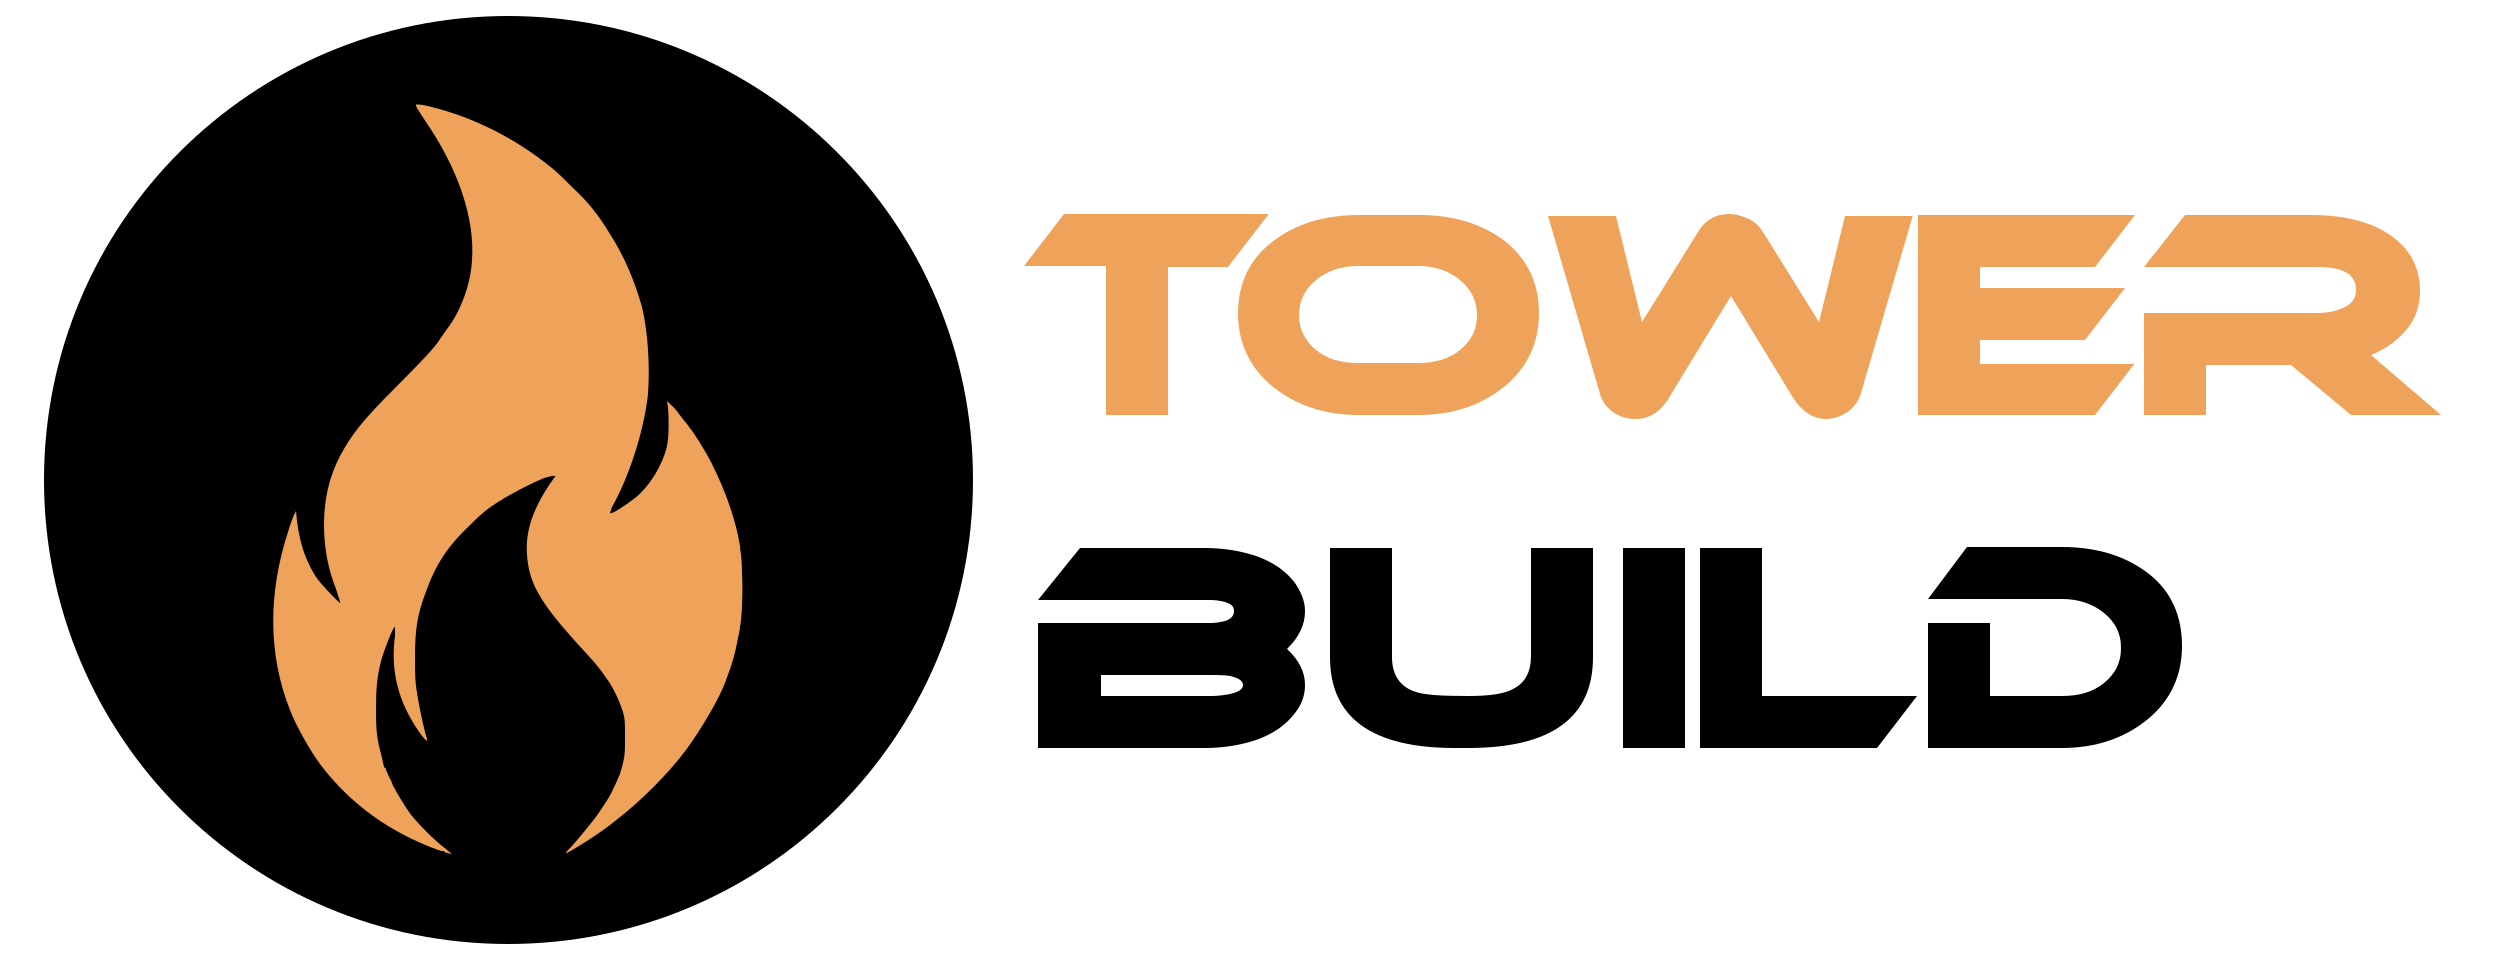
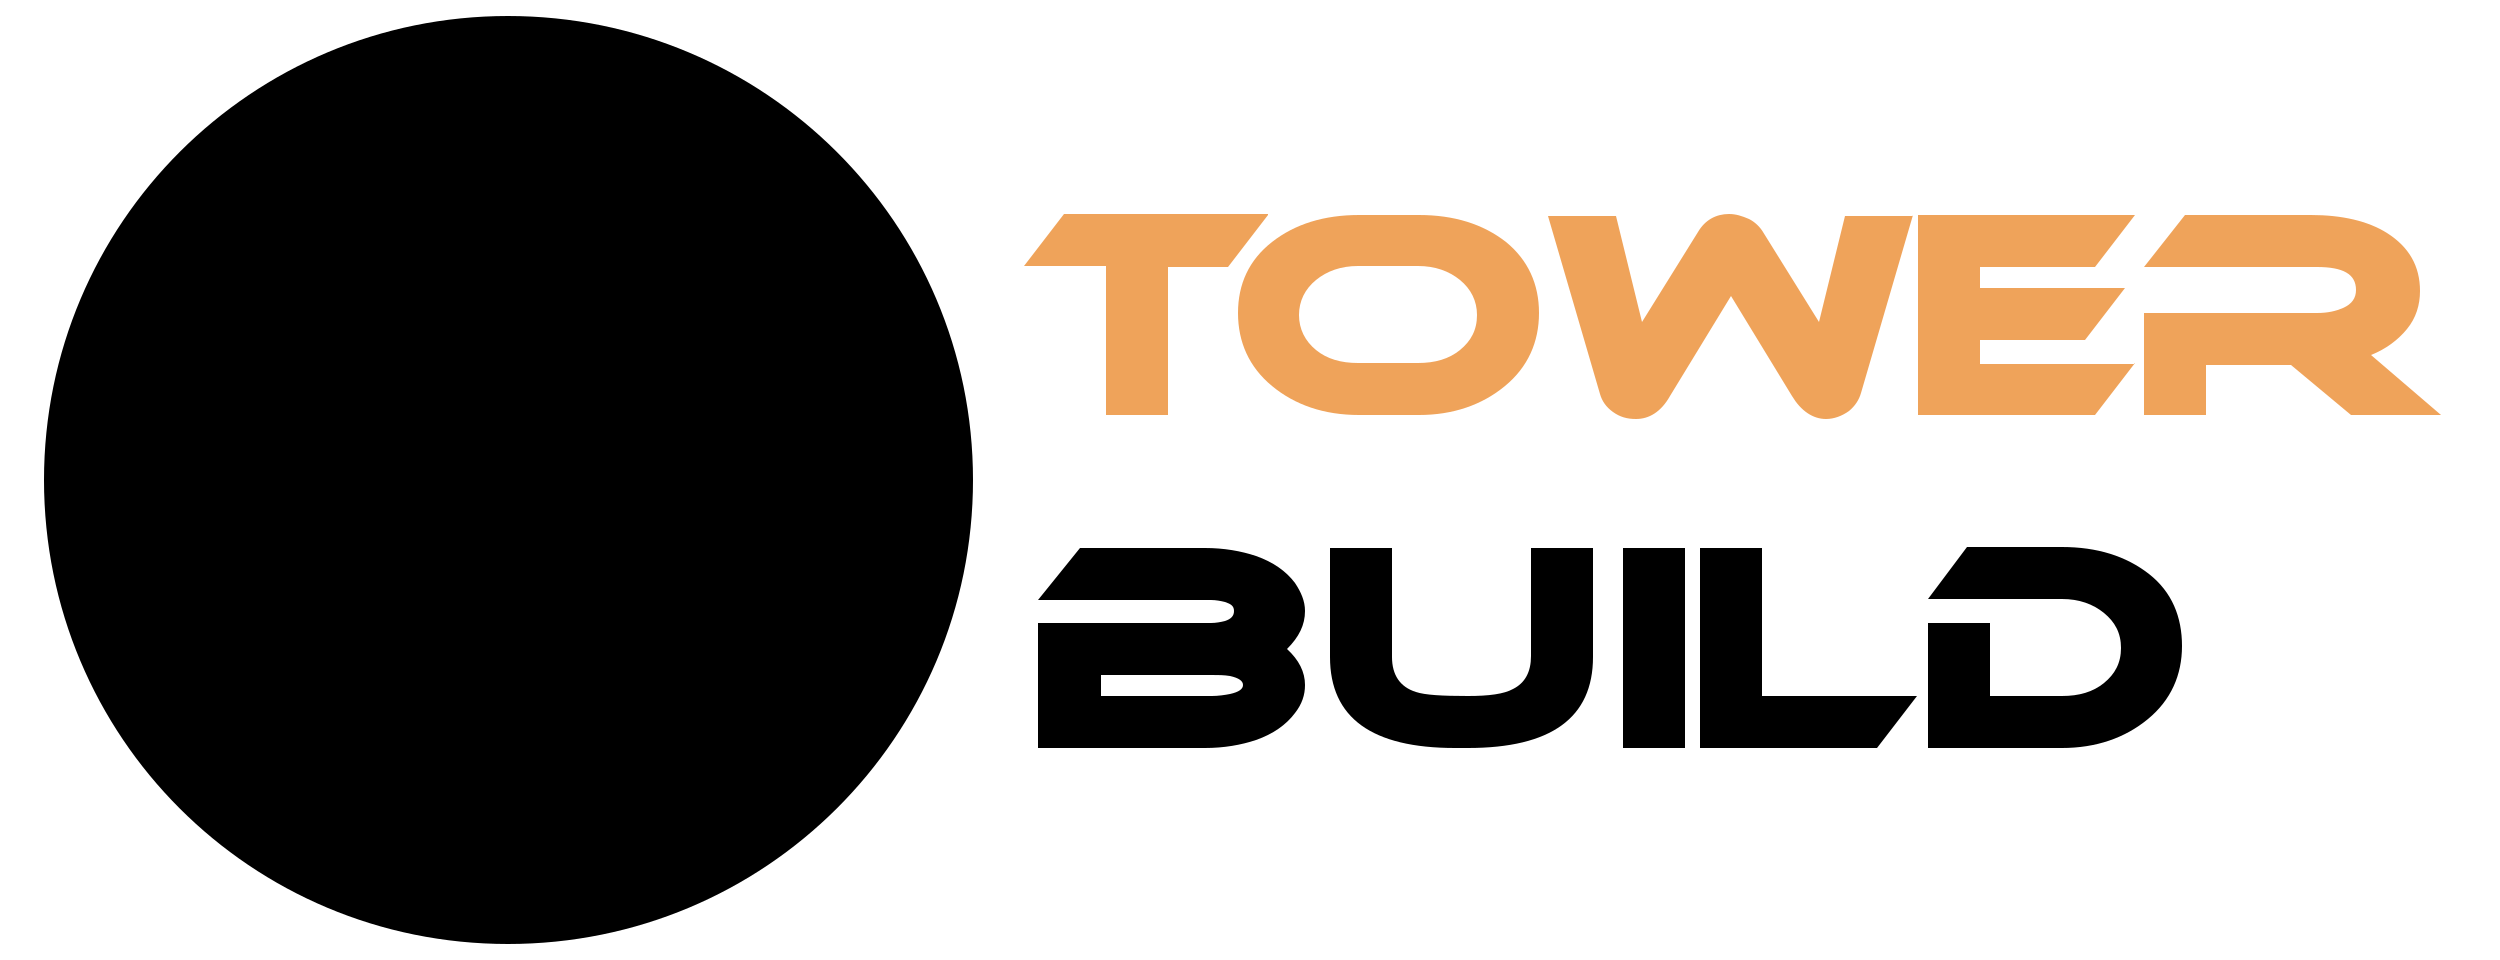
<svg xmlns="http://www.w3.org/2000/svg" version="1.1" id="Слой_1" x="0px" y="0px" viewBox="0 0 250 96" style="enable-background:new 0 0 250 96;" xml:space="preserve">
  <style type="text/css">
	.st0{fill:#EFA35A;}
</style>
  <path d="M4.4,48c0-25.7,20.8-46.4,46.4-46.4S97.3,22.3,97.3,48S76.5,94.4,50.8,94.4S4.4,73.7,4.4,48z" />
-   <path class="st0" d="M41.7,10.8c0.1,0.2,0.4,0.6,0.7,1.1c3.4,4.9,5.1,9.9,4.8,14.1c-0.1,2.3-1.1,5.1-2.5,6.9c-0.2,0.3-0.5,0.7-0.7,1  c-0.4,0.7-1.7,2.1-4.5,4.9c-3.3,3.3-4.3,4.6-5.5,6.8c-1.1,2.1-1.6,4.4-1.6,6.9c0,2.2,0.4,4.4,1.2,6.4c0.3,0.9,0.5,1.5,0.4,1.4  c-0.6-0.5-1.9-1.9-2.4-2.6c-1-1.6-1.6-3.2-1.9-5.6l-0.1-1l-0.2,0.4c-0.1,0.2-0.4,1-0.6,1.7c-2,6.1-2,12.3,0.2,17.8  c0.6,1.6,2.1,4.2,3,5.4c2.4,3.2,5.5,5.7,9,7.4c1.4,0.7,3,1.3,3.2,1.3c0.1,0,0.2,0,0.3,0.1c0.1,0.1,0.7,0.2,0.7,0.2s-0.3-0.2-0.6-0.5  c-1-0.7-3-2.7-3.7-3.7c-0.5-0.7-1.7-2.7-1.7-2.9c0,0-0.1-0.3-0.3-0.6c-0.1-0.3-0.3-0.7-0.3-0.7c0-0.1,0-0.2-0.1-0.2s-0.2-0.5-0.3-1  c-0.5-1.9-0.6-2.5-0.6-4.8s0.1-3.2,0.5-4.9c0.4-1.4,1.3-3.6,1.4-3.4c0,0,0,0.4,0,0.9c-0.4,2.9,0.1,5.7,1.6,8.3  c0.6,1.1,1.8,2.7,1.6,2c-0.2-0.6-0.6-2.3-0.9-4c-0.3-1.8-0.3-2-0.3-4.3c0-2.9,0.3-4.4,1.2-6.7c0.9-2.5,2.1-4.3,4.2-6.3  c1.2-1.2,1.8-1.7,2.9-2.4c1.6-1,3.2-1.8,4.6-2.4c1.1-0.3,1.3-0.3,1,0c-2,2.8-2.9,5.2-2.7,7.7c0.2,2.8,1.3,4.7,4.8,8.6  c2.2,2.4,2.3,2.5,3.2,3.8c0.7,1,1.2,2.1,1.6,3.3c0.2,0.7,0.2,1,0.2,2.5c0,1.4,0,1.8-0.2,2.6c-0.1,0.5-0.3,1-0.3,1.1  c-0.8,1.8-0.9,2.1-2,3.7c-0.5,0.8-2.1,2.7-2.8,3.5c-0.3,0.3-0.6,0.6-0.6,0.7c-0.1,0.2,3.5-2,4.9-3.2c2.5-1.9,5.3-4.7,7.1-7.1  c1.4-1.9,3.4-5.2,4-7c0.7-1.8,0.9-2.7,1.1-3.7c0.1-0.6,0.3-1.3,0.3-1.6c0.2-1,0.3-3.6,0.2-5.4c0-1-0.1-1.8-0.1-1.9  c0,0-0.1-0.4-0.1-0.8c-0.4-2.5-1.4-5.4-2.8-8.2c-0.6-1.2-1.9-3.3-2.3-3.7c0-0.1-0.3-0.4-0.7-0.9c-0.3-0.4-0.7-1-1-1.2l-0.5-0.5  l0.1,0.6c0.1,1.1,0.1,2.9-0.1,3.9c-0.4,1.8-1.7,4-3.2,5.2c-0.9,0.7-2.4,1.7-2.5,1.5c0,0,0.1-0.3,0.2-0.6c1.7-3,3.2-7.6,3.6-11.3  c0.2-2.8,0-6.2-0.6-8.7c-0.8-2.8-1.8-5.1-3.2-7.3c-1.3-2.1-2.1-3.1-3.8-4.7c-1.5-1.5-1.7-1.7-3.3-2.9c-3.4-2.5-7.4-4.4-11.6-5.3  C41.5,10.4,41.5,10.4,41.7,10.8z" />
  <g>
    <path class="st0" d="M126.8,21.5l-4,5.2h-6v14.8h-6.2V26.6h-8.2l4-5.2H126.8z" />
    <path class="st0" d="M153.9,31.3c0,2.9-1.1,5.4-3.4,7.3c-2.3,1.9-5.2,2.9-8.6,2.9h-6c-3.5,0-6.4-1-8.7-2.9   c-2.3-1.9-3.4-4.4-3.4-7.3c0-2.9,1.1-5.3,3.4-7.1c2.3-1.8,5.2-2.7,8.7-2.7h6c3.5,0,6.4,0.9,8.7,2.7C152.8,26,153.9,28.4,153.9,31.3   z M141.8,26.6h-6c-1.7,0-3.1,0.5-4.2,1.4c-1.1,0.9-1.7,2.1-1.7,3.5c0,1.4,0.6,2.6,1.7,3.5c1.1,0.9,2.5,1.3,4.2,1.3h6   c1.7,0,3.1-0.4,4.2-1.3c1.1-0.9,1.7-2,1.7-3.5c0-1.4-0.6-2.6-1.7-3.5C144.9,27.1,143.5,26.6,141.8,26.6z" />
    <path class="st0" d="M191.3,21.5l-5.2,17.8c-0.2,0.7-0.6,1.3-1.2,1.8c-0.7,0.5-1.5,0.8-2.3,0.8c-1.3,0-2.5-0.8-3.4-2.3l-6.1-10   l-6.1,10c-0.9,1.6-2.1,2.3-3.4,2.3c-0.9,0-1.6-0.2-2.3-0.7c-0.7-0.5-1.1-1.1-1.3-1.8l-5.2-17.8h6.8l2.6,10.6l5.6-9   c0.7-1.2,1.8-1.8,3.1-1.8c0.7,0,1.3,0.2,2,0.5c0.6,0.3,1.1,0.8,1.4,1.3l5.6,9l2.6-10.6H191.3z" />
    <path class="st0" d="M213.5,36.3l-4,5.2h-17.7v-20h21.7l-4,5.2H198v2.1h14.5l-4,5.2H198v2.4H213.5z" />
    <path class="st0" d="M244.1,41.5h-9l-6-5h-8.5v5h-6.2V31.3h17.3c1.1,0,1.9-0.2,2.6-0.5c0.9-0.4,1.3-1,1.3-1.8   c0-1.6-1.3-2.3-3.9-2.3h-17.3l4.1-5.2h12.6c3.1,0,5.7,0.6,7.6,1.8c2.2,1.4,3.3,3.3,3.3,5.8c0,1.4-0.4,2.7-1.3,3.8   c-0.9,1.1-2.1,2-3.6,2.6L244.1,41.5z" />
    <path d="M128.7,64.9c1.2,1.1,1.8,2.3,1.8,3.6c0,1-0.3,1.9-1,2.8c-0.9,1.2-2.2,2.1-3.9,2.7c-1.5,0.5-3.2,0.8-5.1,0.8h-16.7V62.3   h17.3c0.5,0,1-0.1,1.4-0.2c0.6-0.2,0.9-0.5,0.9-1s-0.3-0.7-0.9-0.9c-0.4-0.1-0.9-0.2-1.4-0.2h-17.3l4.2-5.2h12.5   c1.9,0,3.6,0.3,5.1,0.8c1.7,0.6,3,1.5,3.9,2.7c0.6,0.9,1,1.8,1,2.8C130.5,62.5,129.9,63.7,128.7,64.9z M121.2,67.5h-11.1v2.1h11.1   c0.6,0,1.3-0.1,1.8-0.2c0.9-0.2,1.3-0.5,1.3-0.9s-0.4-0.7-1.3-0.9C122.4,67.5,121.8,67.5,121.2,67.5z" />
    <path d="M159.3,65.7c0,6.1-4.2,9.1-12.5,9.1h-1.3c-8.3,0-12.5-3-12.5-9.1V54.8h6.2v10.9c0,1.8,0.8,3,2.4,3.5   c0.9,0.3,2.6,0.4,5.2,0.4c2.1,0,3.6-0.2,4.5-0.7c1.2-0.6,1.8-1.7,1.8-3.3V54.8h6.2V65.7z" />
    <path d="M168.5,74.8h-6.2v-20h6.2V74.8z" />
    <path d="M191.7,69.6l-4,5.2H170v-20h6.2v14.8H191.7z" />
    <path d="M218.2,64.6c0,2.9-1.1,5.4-3.4,7.3c-2.3,1.9-5.2,2.9-8.6,2.9h-13.4V62.3h6.2v7.3h7.2c1.7,0,3.1-0.4,4.2-1.3   c1.1-0.9,1.7-2,1.7-3.5s-0.6-2.6-1.7-3.5c-1.1-0.9-2.5-1.4-4.2-1.4h-13.4l3.9-5.2h9.5c3.5,0,6.4,0.9,8.7,2.7S218.2,61.7,218.2,64.6   z" />
  </g>
</svg>